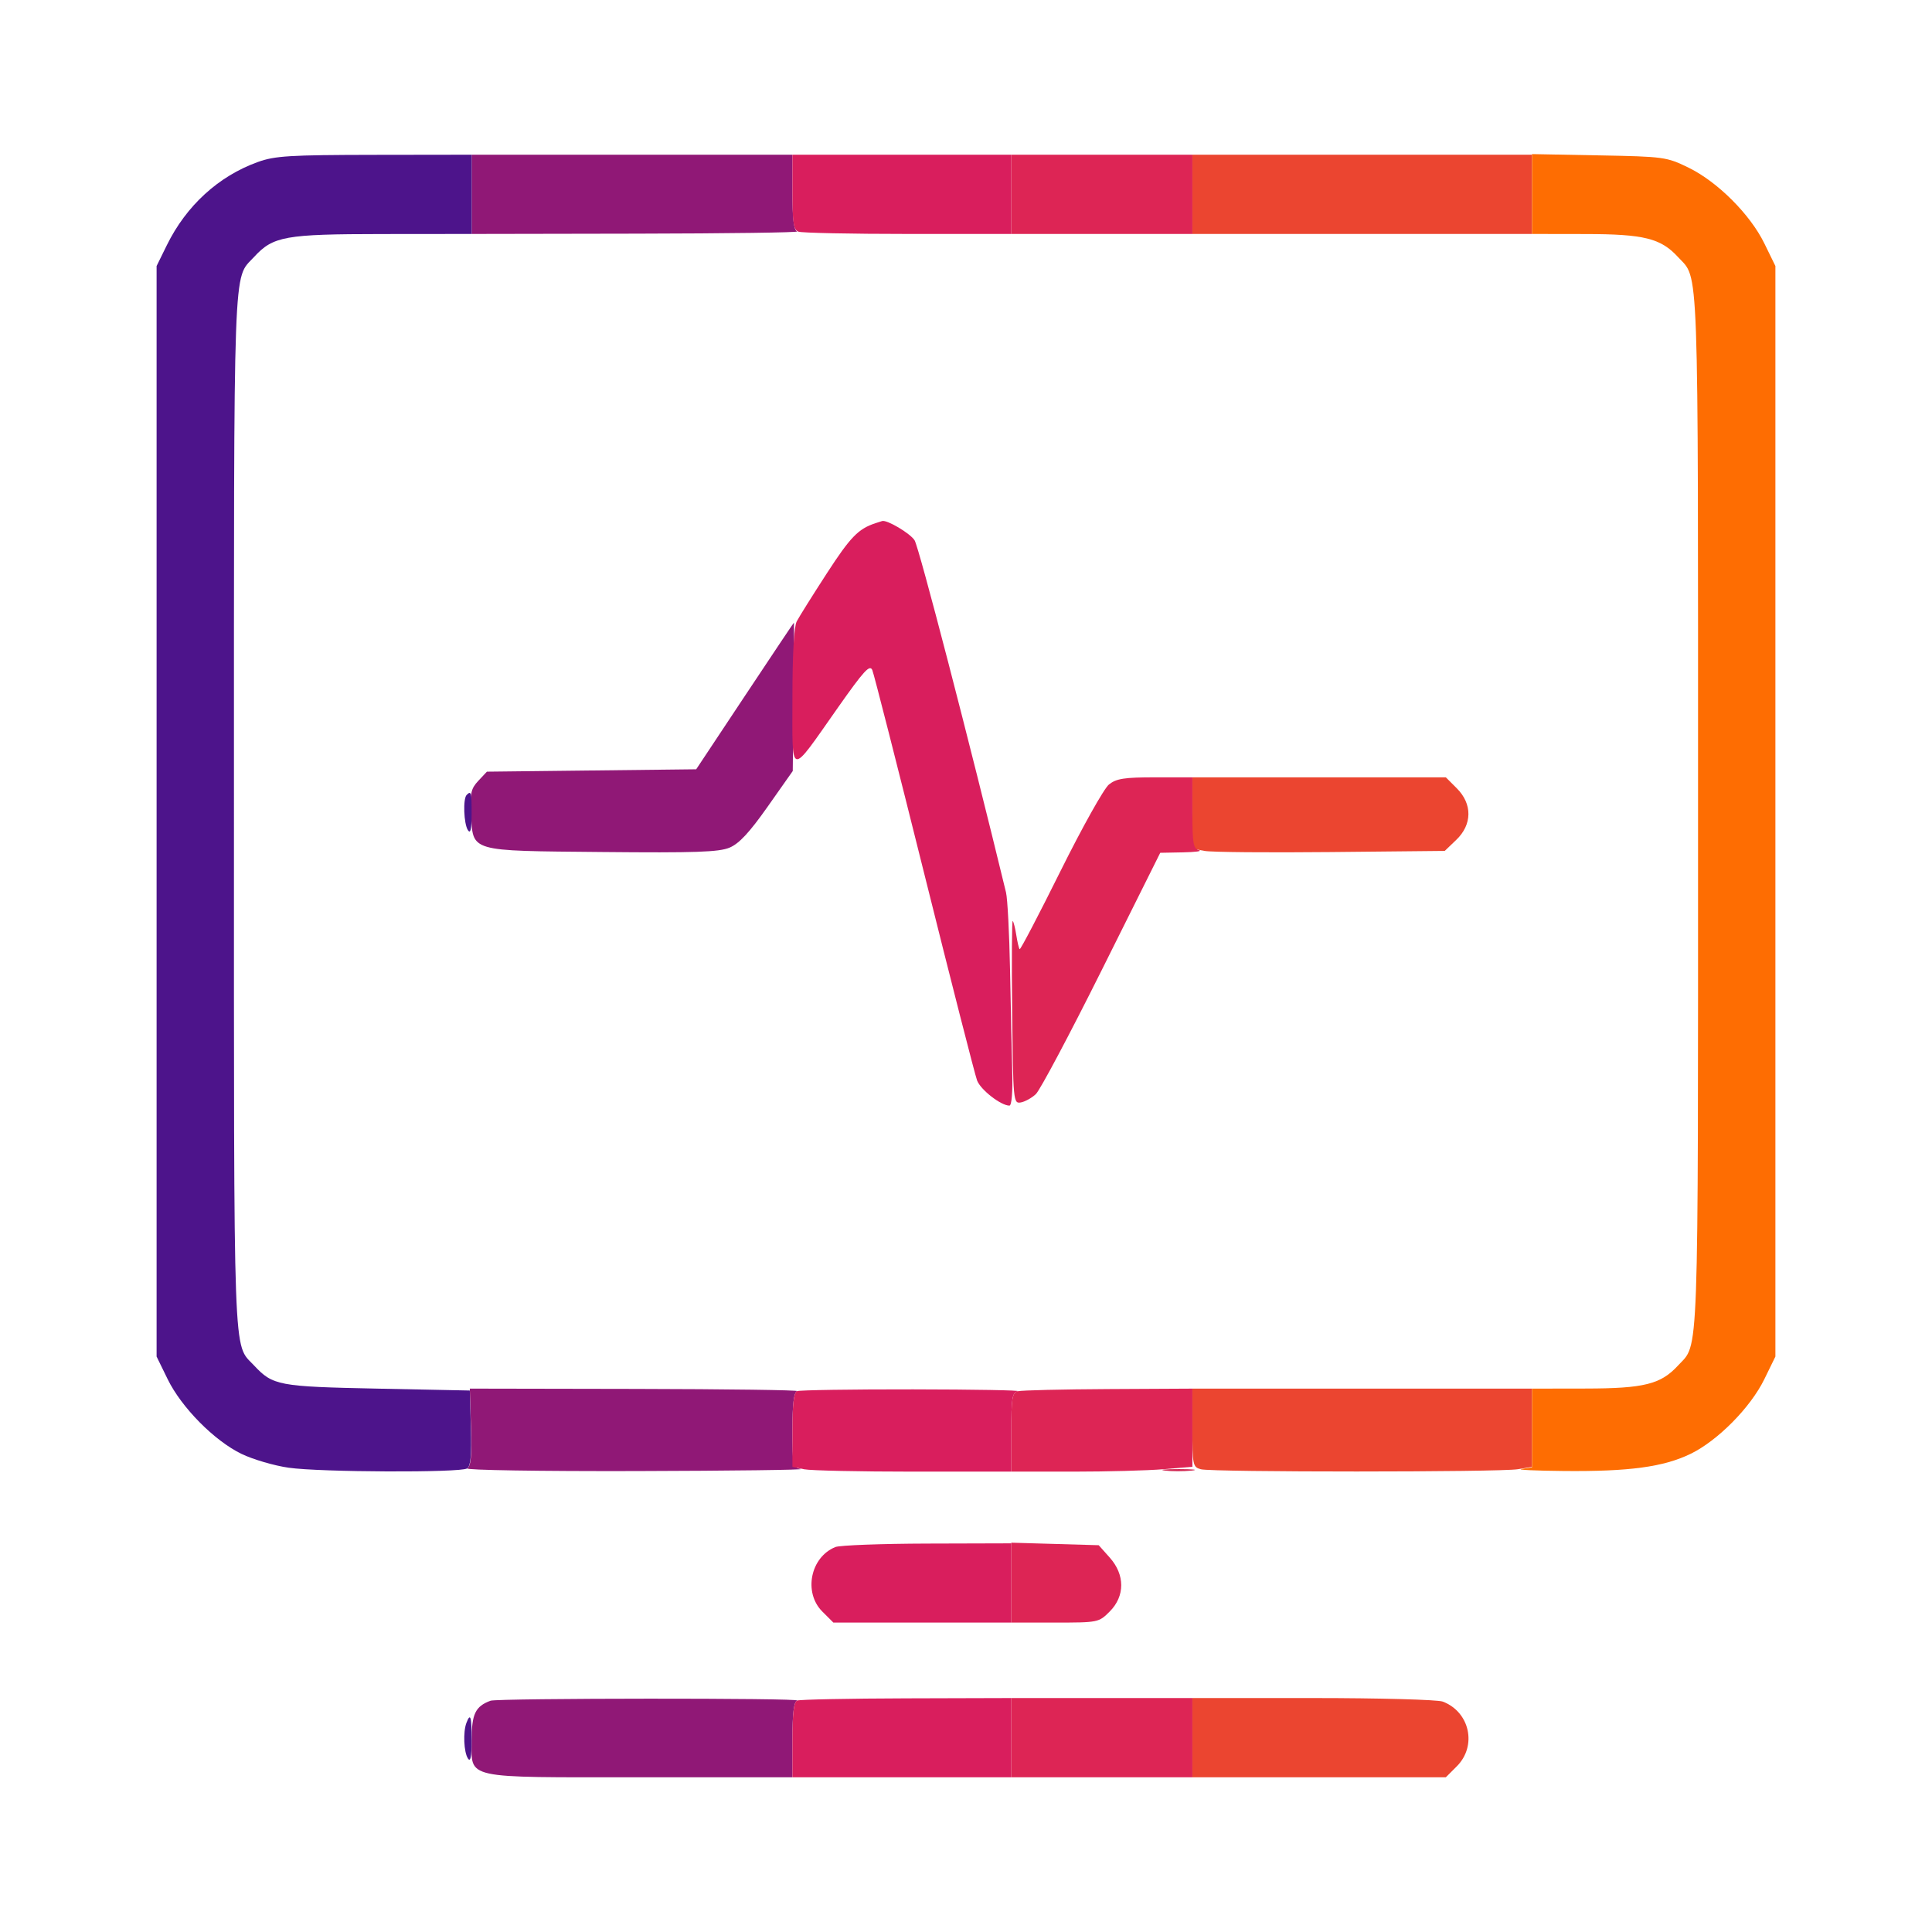
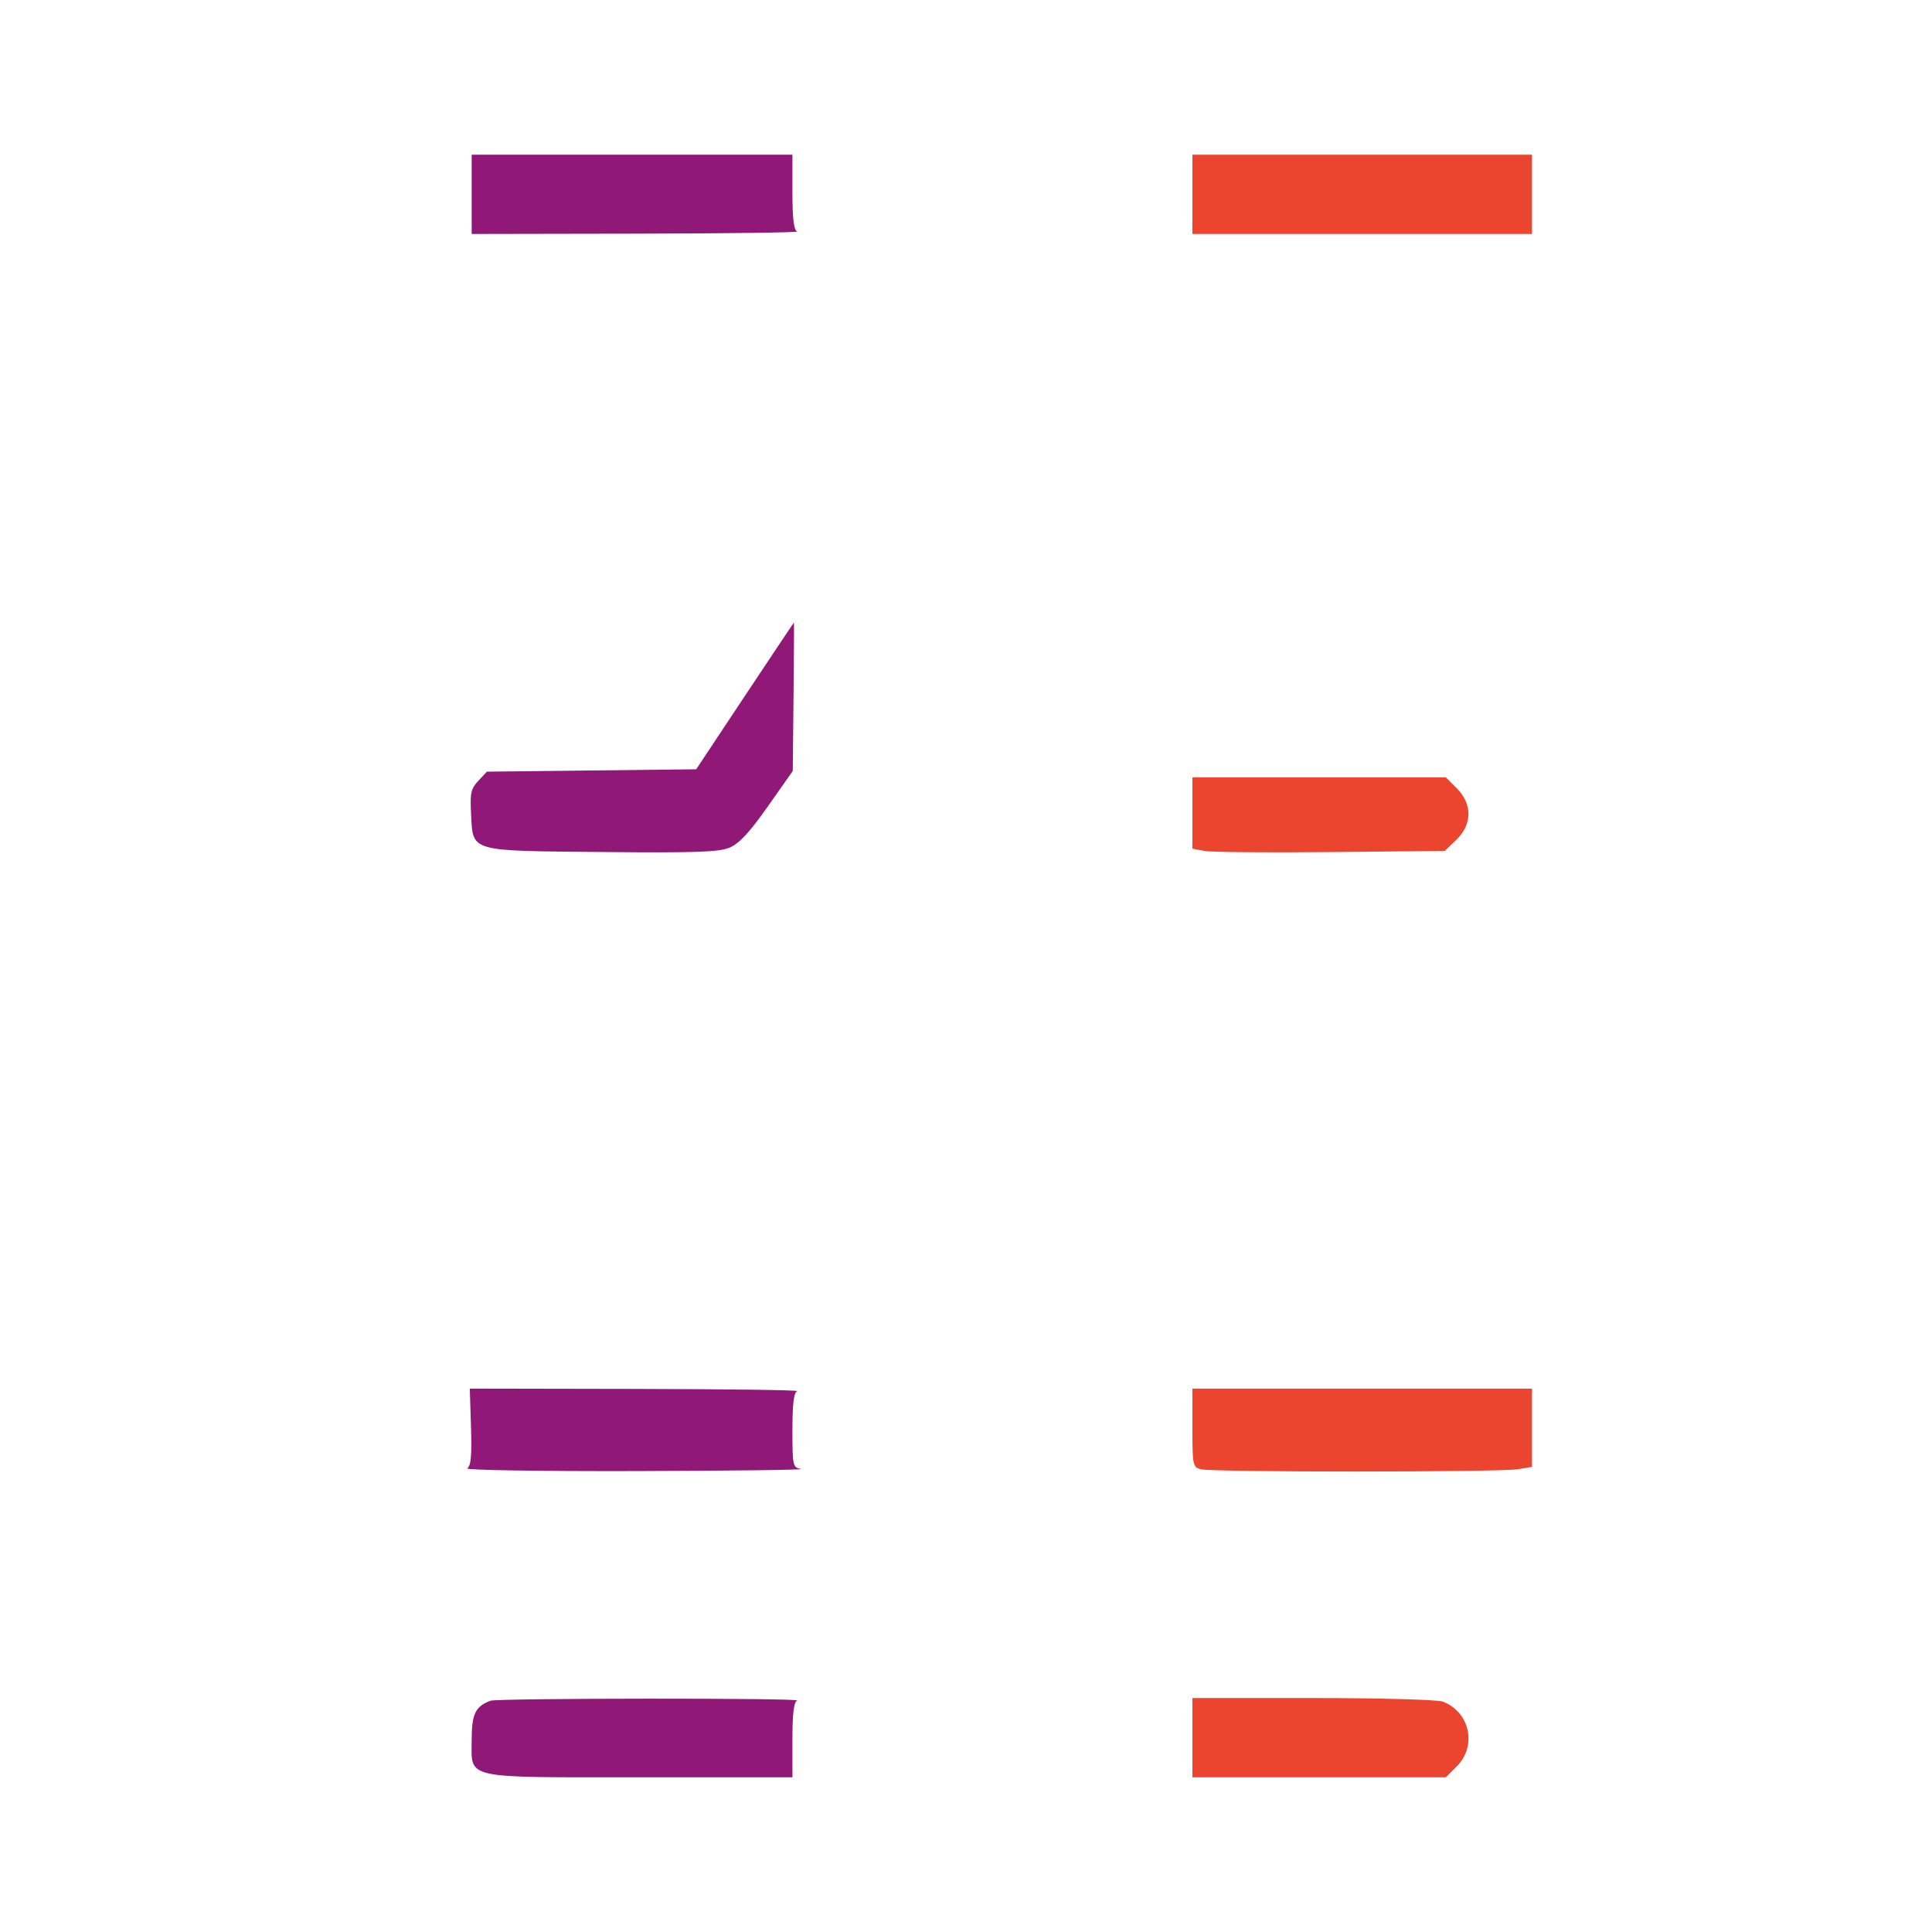
<svg xmlns="http://www.w3.org/2000/svg" width="512" height="512" viewBox="0 0 512 512">
  <path d="M 316 51.500 L 316 62 361 62 L 406 62 406 51.500 L 406 41 361 41 L 316 41 316 51.500 M 316 215.455 L 316 224.909 319.250 225.508 C 321.038 225.838, 336.084 225.971, 352.686 225.804 L 382.872 225.500 385.936 222.563 C 390.165 218.509, 390.221 213.067, 386.077 208.923 L 383.154 206 349.577 206 L 316 206 316 215.455 M 316 378.383 C 316 388.306, 316.100 388.793, 318.250 389.370 C 321.223 390.167, 397.423 390.156, 402.250 389.358 L 406 388.738 406 378.369 L 406 368 361 368 L 316 368 316 378.383 M 316 460.500 L 316 471 349.577 471 L 383.154 471 386.077 468.077 C 391.482 462.672, 389.518 453.668, 382.339 450.939 C 380.981 450.422, 365.499 450, 347.935 450 L 316 450 316 460.500" stroke="none" fill="#eb4530" fill-rule="evenodd" />
  <path d="M 125 51.500 L 125 62 168.750 61.921 C 192.813 61.878, 211.938 61.615, 211.250 61.338 C 210.368 60.982, 210 57.914, 210 50.917 L 210 41 167.500 41 L 125 41 125 51.500 M 197.399 184.434 L 184.500 203.868 156.768 204.184 L 129.036 204.500 126.768 206.914 C 124.814 208.994, 124.546 210.193, 124.832 215.583 C 125.377 225.871, 123.943 225.449, 159.537 225.791 C 184.279 226.029, 190.507 225.815, 193.341 224.631 C 195.870 223.574, 198.620 220.615, 203.451 213.753 L 210.088 204.326 210.294 184.663 C 210.407 173.848, 210.455 165, 210.399 165 C 210.343 165, 204.493 173.745, 197.399 184.434 M 124.820 378.146 C 125.059 385.742, 124.807 388.506, 123.820 389.133 C 123.094 389.593, 143.200 389.915, 168.500 389.849 C 193.800 389.782, 213.488 389.533, 212.250 389.294 C 210.098 388.880, 210 388.431, 210 379.014 C 210 372.072, 210.369 369.018, 211.250 368.662 C 211.938 368.385, 192.700 368.121, 168.500 368.077 L 124.500 367.996 124.820 378.146 M 130 450.709 C 125.975 452.189, 125 454.215, 125 461.098 C 125 471.613, 122.230 471, 169.723 471 L 210 471 210 461.083 C 210 454.086, 210.368 451.018, 211.250 450.662 C 212.961 449.972, 131.878 450.019, 130 450.709" stroke="none" fill="#901876" fill-rule="evenodd" />
-   <path d="M 210 50.893 C 210 58.992, 210.287 60.896, 211.582 61.393 C 212.452 61.727, 225.502 62, 240.582 62 L 268 62 268 51.500 L 268 41 239 41 L 210 41 210 50.893 M 232 138.652 C 227.459 140.148, 225.374 142.298, 219.133 151.920 C 215.359 157.739, 211.760 163.483, 211.136 164.684 C 210.410 166.079, 210 173.409, 210 184.973 C 210 206.262, 209.026 206.050, 222.007 187.593 C 228.963 177.702, 230.515 176.009, 231.175 177.593 C 231.611 178.642, 237.809 202.939, 244.947 231.588 C 252.086 260.236, 258.382 284.873, 258.938 286.337 C 259.881 288.818, 265.237 292.985, 267.500 292.999 C 268.113 293.002, 268.405 289.420, 268.255 283.752 C 268.121 278.664, 267.858 266.625, 267.671 257 C 267.484 247.375, 267.004 238.150, 266.604 236.500 C 256.929 196.579, 243.518 144.940, 242.363 143.166 C 241.157 141.313, 235.086 137.714, 233.782 138.079 C 233.627 138.122, 232.825 138.380, 232 138.652 M 211.250 368.662 C 210.369 369.018, 210 372.061, 210 378.958 L 210 388.750 213.125 389.375 C 214.844 389.719, 227.894 390, 242.125 390 L 268 390 268 379.573 C 268 370.484, 268.224 369.088, 269.750 368.689 C 270.712 368.438, 258.225 368.215, 242 368.195 C 225.775 368.175, 211.938 368.385, 211.250 368.662 M 221.388 409.980 C 214.765 412.656, 212.867 422.021, 217.923 427.077 L 220.846 430 244.423 430 L 268 430 268 419.500 L 268 409 245.750 409.063 C 233.512 409.098, 222.550 409.511, 221.388 409.980 M 211.250 450.662 C 210.368 451.018, 210 454.086, 210 461.083 L 210 471 239 471 L 268 471 268 460.500 L 268 450 240.250 450.079 C 224.988 450.122, 211.938 450.385, 211.250 450.662" stroke="none" fill="#d91e5d" fill-rule="evenodd" />
-   <path d="M 268 51.500 L 268 62 292 62 L 316 62 316 51.500 L 316 41 292 41 L 268 41 268 51.500 M 293.885 207.897 C 292.573 208.940, 286.793 219.271, 281.040 230.854 C 275.288 242.437, 270.418 251.751, 270.218 251.551 C 270.019 251.352, 269.621 249.684, 269.334 247.844 C 269.047 246.005, 268.621 244.304, 268.388 244.065 C 268.154 243.826, 268.084 254.626, 268.232 268.065 C 268.493 291.872, 268.551 292.491, 270.500 292.163 C 271.600 291.978, 273.400 290.989, 274.500 289.964 C 275.600 288.940, 283.469 274.129, 291.987 257.051 L 307.474 226 313.487 225.884 C 316.794 225.820, 318.712 225.562, 317.750 225.311 C 316.239 224.916, 316 223.564, 316 215.427 L 316 206 306.135 206 C 297.953 206, 295.863 206.324, 293.885 207.897 M 269.750 368.689 C 268.224 369.088, 268 370.484, 268 379.573 L 268 390 284.349 390 C 293.341 390, 304.141 389.709, 308.349 389.353 L 316 388.707 316 378.353 L 316 368 293.750 368.116 C 281.512 368.180, 270.712 368.438, 269.750 368.689 M 268 419.414 L 268 430 279.577 430 C 291.039 430, 291.183 429.971, 294.077 427.077 C 298.154 423, 298.157 417.327, 294.084 412.766 L 291.169 409.500 279.584 409.164 L 268 408.828 268 419.414 M 268 460.500 L 268 471 292 471 L 316 471 316 460.500 L 316 450 292 450 L 268 450 268 460.500" stroke="none" fill="#dd2555" fill-rule="evenodd" />
-   <path d="M 68.329 42.934 C 57.918 46.682, 49.368 54.495, 44.222 64.963 L 41.500 70.500 41.500 215 L 41.500 359.500 44.433 365.500 C 48.102 373.007, 56.797 381.803, 64 385.295 C 67.025 386.761, 72.650 388.411, 76.500 388.961 C 84.900 390.160, 121.963 390.310, 123.788 389.152 C 124.731 388.554, 124.999 385.678, 124.788 378.417 L 124.500 368.500 100 368 C 73.758 367.464, 72.301 367.190, 67.298 361.831 C 61.713 355.850, 62 363.799, 62 215 C 62 66.201, 61.711 74.209, 67.298 68.132 C 72.385 62.598, 75.455 62.046, 101.250 62.022 L 125 62 125 51.500 L 125 41 99.250 41.036 C 76.715 41.068, 72.854 41.305, 68.329 42.934 M 123.667 210.667 C 122.660 211.673, 122.897 218.293, 124 220 C 124.688 221.065, 124.974 219.831, 124.985 215.750 C 125 209.944, 124.874 209.459, 123.667 210.667 M 123.607 456.582 C 122.687 458.981, 122.909 464.312, 124 466 C 124.683 467.057, 124.974 465.654, 124.985 461.250 C 125 454.865, 124.681 453.783, 123.607 456.582" stroke="none" fill="#4d148b" fill-rule="evenodd" />
-   <path d="M 406 51.419 L 406 62 420.250 62.022 C 435.697 62.046, 440.124 63.152, 444.702 68.132 C 450.289 74.209, 450 66.201, 450 215 C 450 363.799, 450.289 355.791, 444.702 361.868 C 440.124 366.848, 435.697 367.954, 420.250 367.978 L 406 368 406 378.434 L 406 388.867 403.250 389.284 C 401.738 389.513, 406.800 389.759, 414.500 389.830 C 431.759 389.991, 440.854 388.759, 448 385.295 C 455.203 381.803, 463.898 373.007, 467.567 365.500 L 470.500 359.500 470.500 215 L 470.500 70.500 467.567 64.500 C 463.814 56.823, 455.169 48.180, 447.500 44.439 C 441.664 41.592, 441.015 41.502, 423.750 41.175 L 406 40.838 406 51.419" stroke="none" fill="#fe6d02" fill-rule="evenodd" />
-   <path d="M 308.728 389.722 C 310.503 389.943, 313.653 389.946, 315.728 389.730 C 317.802 389.513, 316.350 389.333, 312.500 389.328 C 308.650 389.324, 306.952 389.501, 308.728 389.722" stroke="none" fill="#d22954" fill-rule="evenodd" />
</svg>